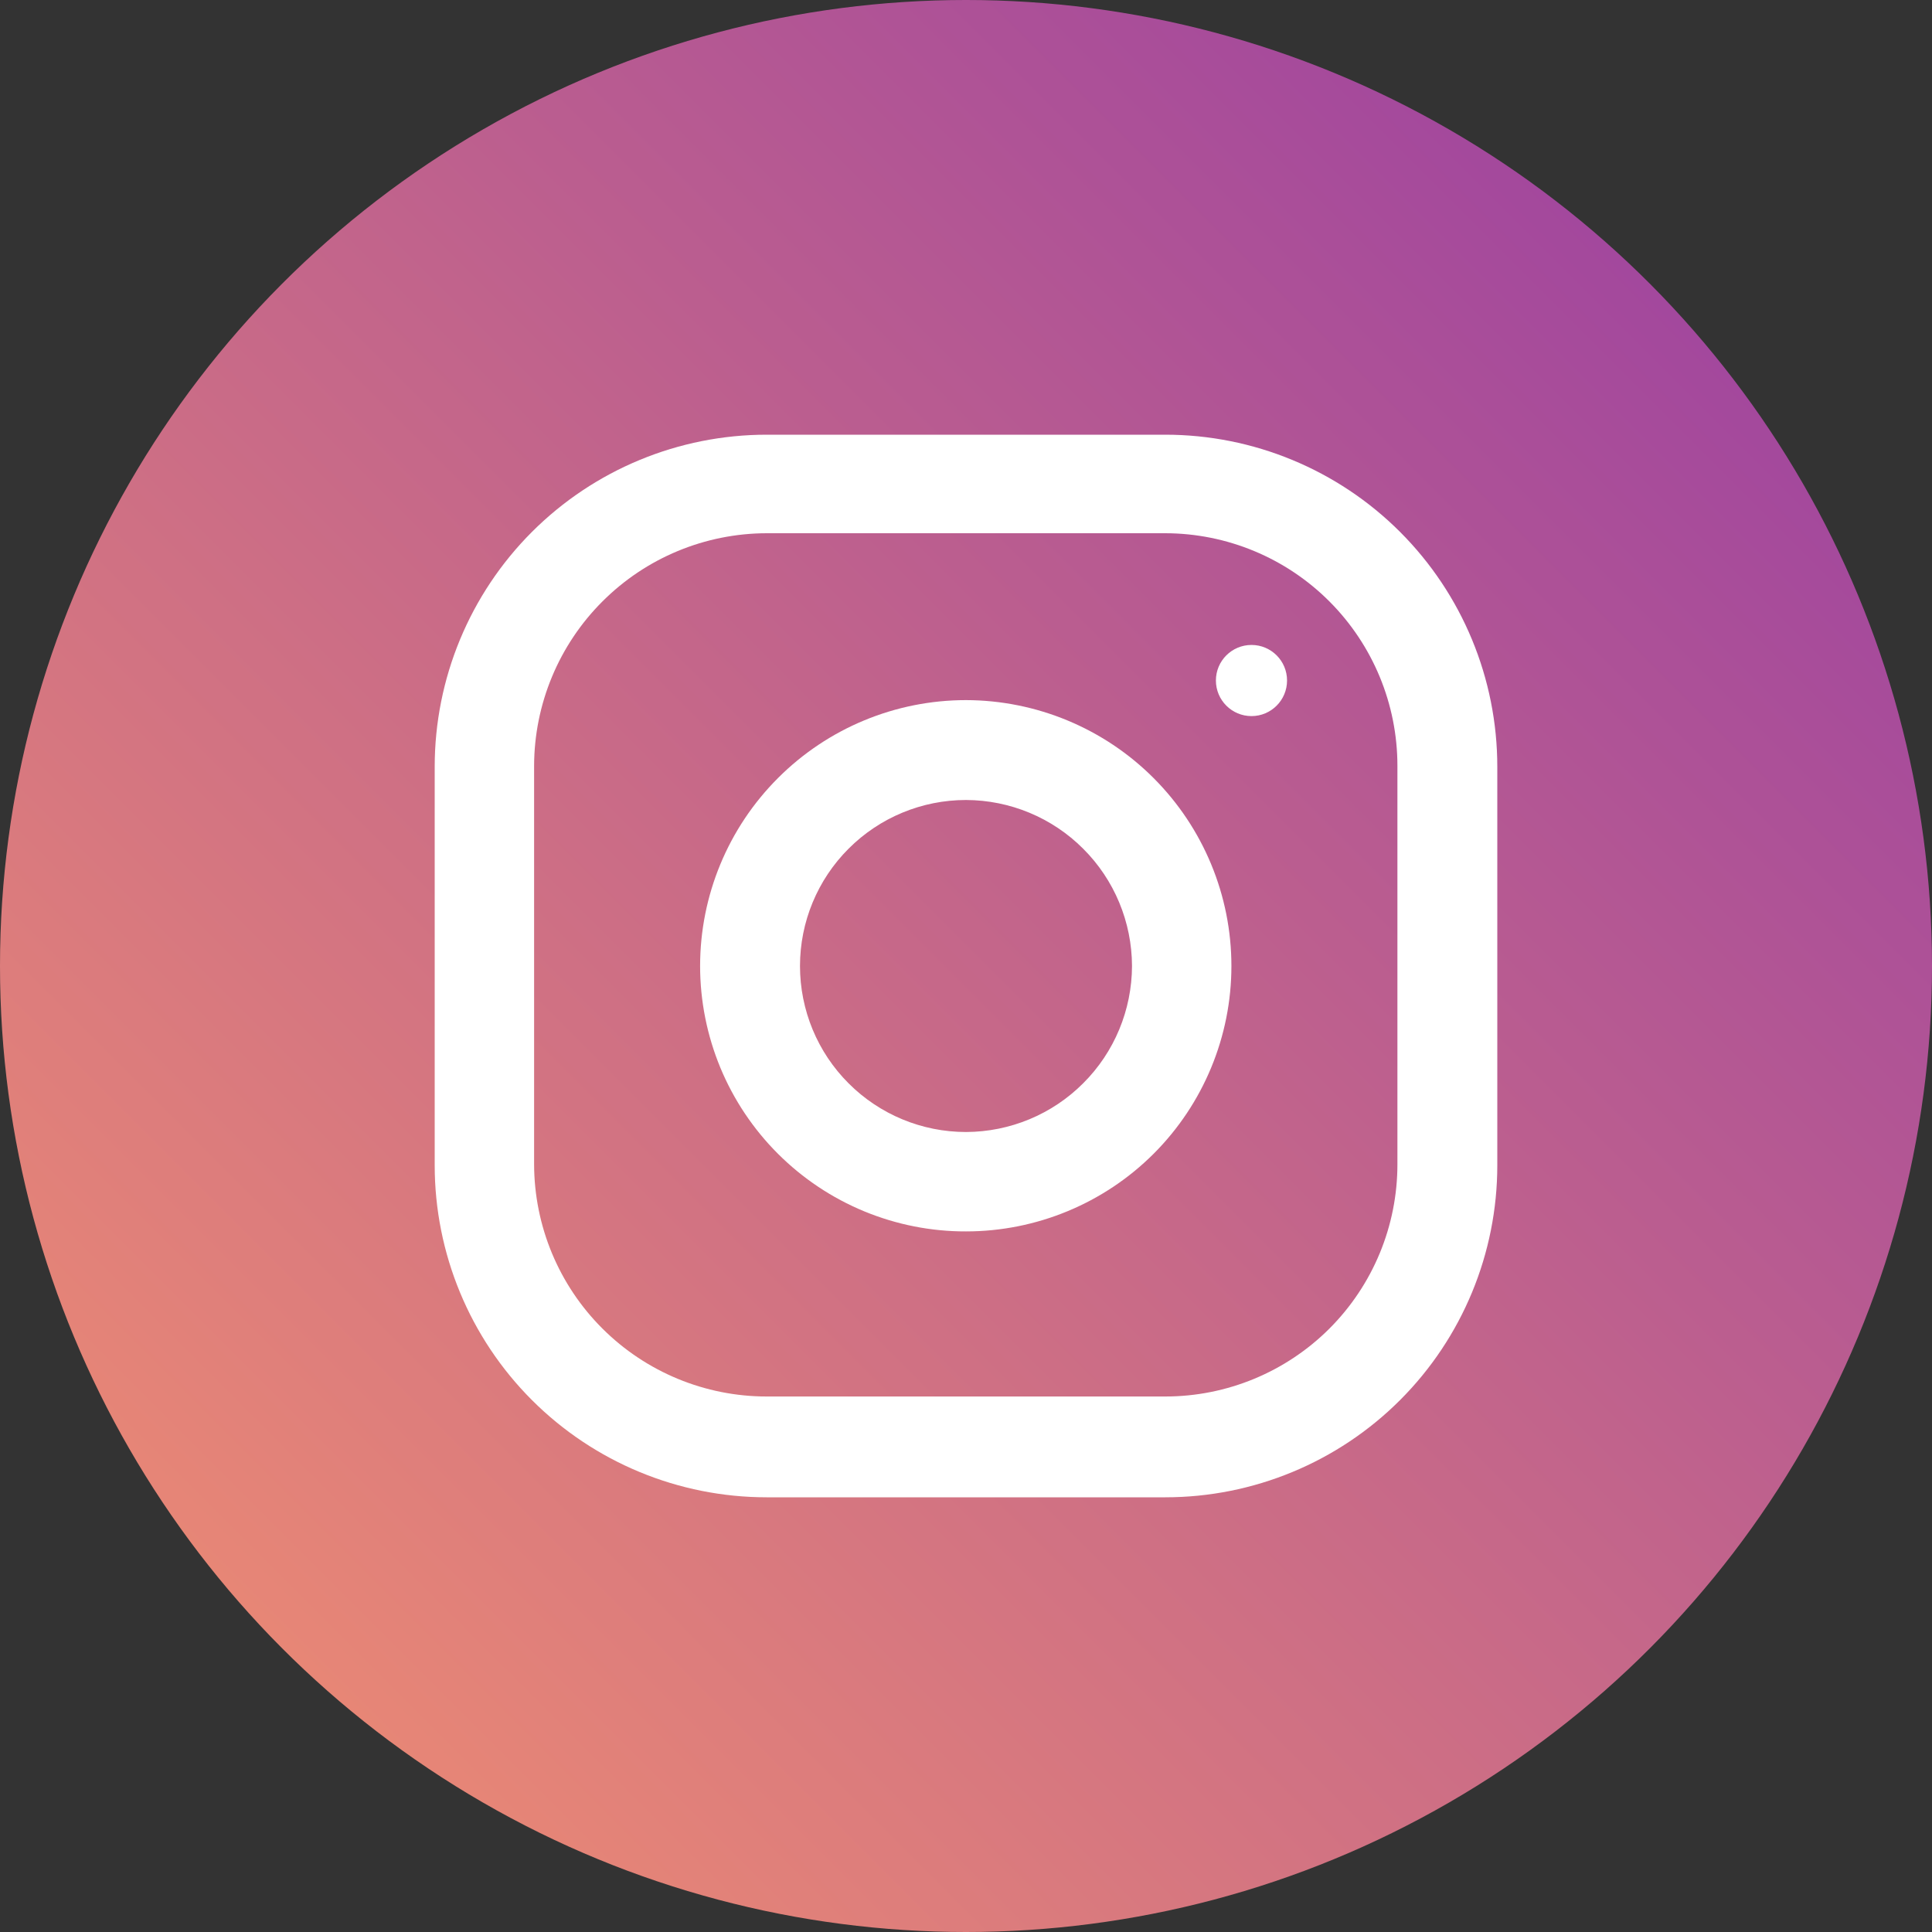
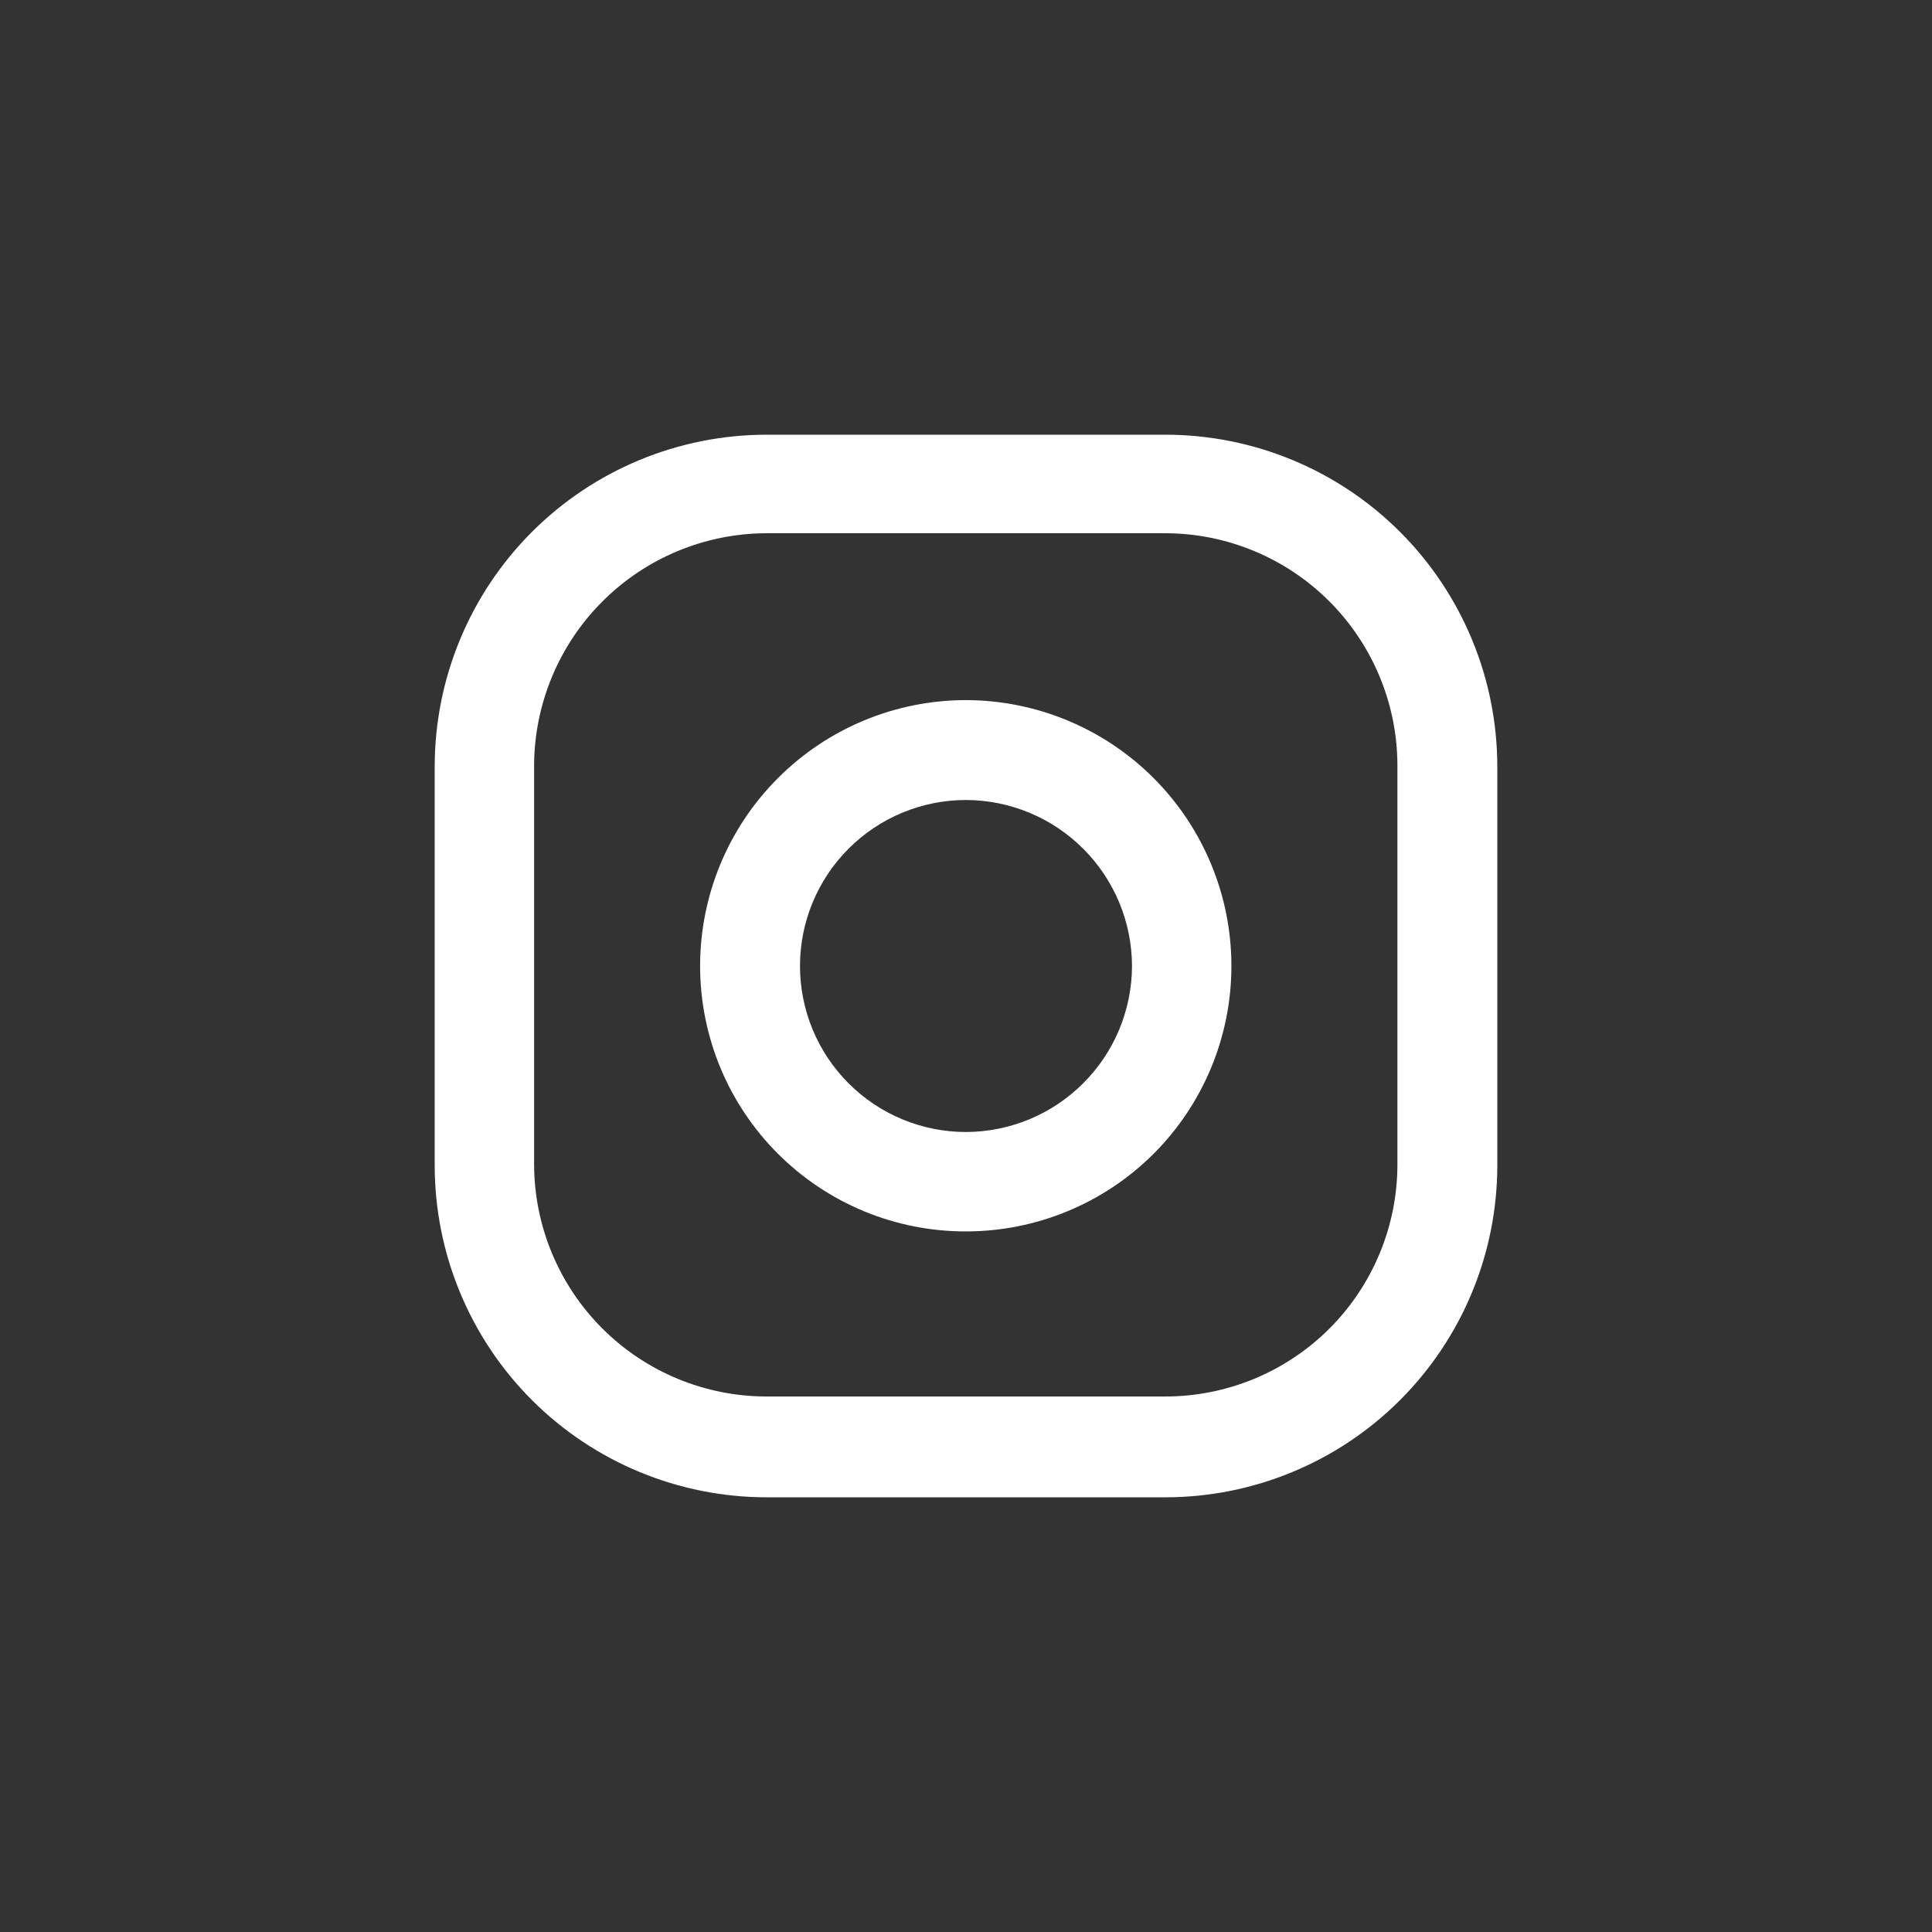
<svg xmlns="http://www.w3.org/2000/svg" width="40" height="40" viewBox="0 0 40 40" fill="none">
  <rect x="0" y="0" width="40" height="40" fill="#333333" stroke="none" />
-   <circle cx="20" cy="20" r="20" fill="url(#paint0_linear_332_949)" />
  <path d="M24.126 9H15.874C14.051 9 12.302 9.724 11.013 11.013C9.724 12.302 9 14.051 9 15.874V24.126C9 25.949 9.724 27.698 11.013 28.987C12.302 30.276 14.051 31 15.874 31H24.126C25.949 31 27.698 30.276 28.987 28.987C30.276 27.698 31 25.949 31 24.126V15.874C31 14.051 30.276 12.302 28.987 11.013C27.698 9.724 25.949 9 24.126 9ZM28.932 24.107C28.932 25.382 28.426 26.604 27.525 27.506C26.623 28.407 25.401 28.913 24.126 28.913H15.874C14.598 28.913 13.375 28.407 12.472 27.506C11.569 26.605 11.061 25.383 11.058 24.107V15.855C11.061 14.579 11.569 13.355 12.472 12.453C13.374 11.55 14.597 11.042 15.874 11.04H24.126C25.402 11.042 26.624 11.55 27.525 12.453C28.426 13.356 28.932 14.579 28.932 15.855V24.107Z" fill="white" />
  <path d="M20 14.495C18.54 14.495 17.14 15.075 16.108 16.108C15.075 17.14 14.495 18.54 14.495 20C14.495 20.722 14.638 21.438 14.914 22.105C15.191 22.773 15.597 23.379 16.108 23.889C16.619 24.399 17.226 24.804 17.894 25.08C18.562 25.355 19.277 25.497 20 25.495C21.457 25.495 22.855 24.916 23.886 23.886C24.916 22.855 25.495 21.457 25.495 20C25.495 18.542 24.916 17.143 23.886 16.111C22.856 15.079 21.458 14.498 20 14.495ZM20 23.437C19.088 23.437 18.214 23.075 17.57 22.43C16.925 21.786 16.563 20.912 16.563 20C16.563 19.088 16.925 18.214 17.57 17.57C18.214 16.925 19.088 16.563 20 16.563C20.911 16.566 21.784 16.928 22.427 17.573C23.072 18.216 23.434 19.089 23.437 20C23.434 20.911 23.072 21.784 22.427 22.427C21.784 23.072 20.911 23.434 20 23.437Z" fill="white" />
-   <path d="M25.911 14.826C26.317 14.826 26.647 14.496 26.647 14.089C26.647 13.682 26.317 13.353 25.911 13.353C25.504 13.353 25.174 13.682 25.174 14.089C25.174 14.496 25.504 14.826 25.911 14.826Z" fill="white" />
  <defs>
    <linearGradient id="paint0_linear_332_949" x1="10" y1="40" x2="40" y2="10" gradientUnits="userSpaceOnUse">
      <stop stop-color="#E98875" />
      <stop offset="1" stop-color="#A1469E" />
    </linearGradient>
  </defs>
</svg>